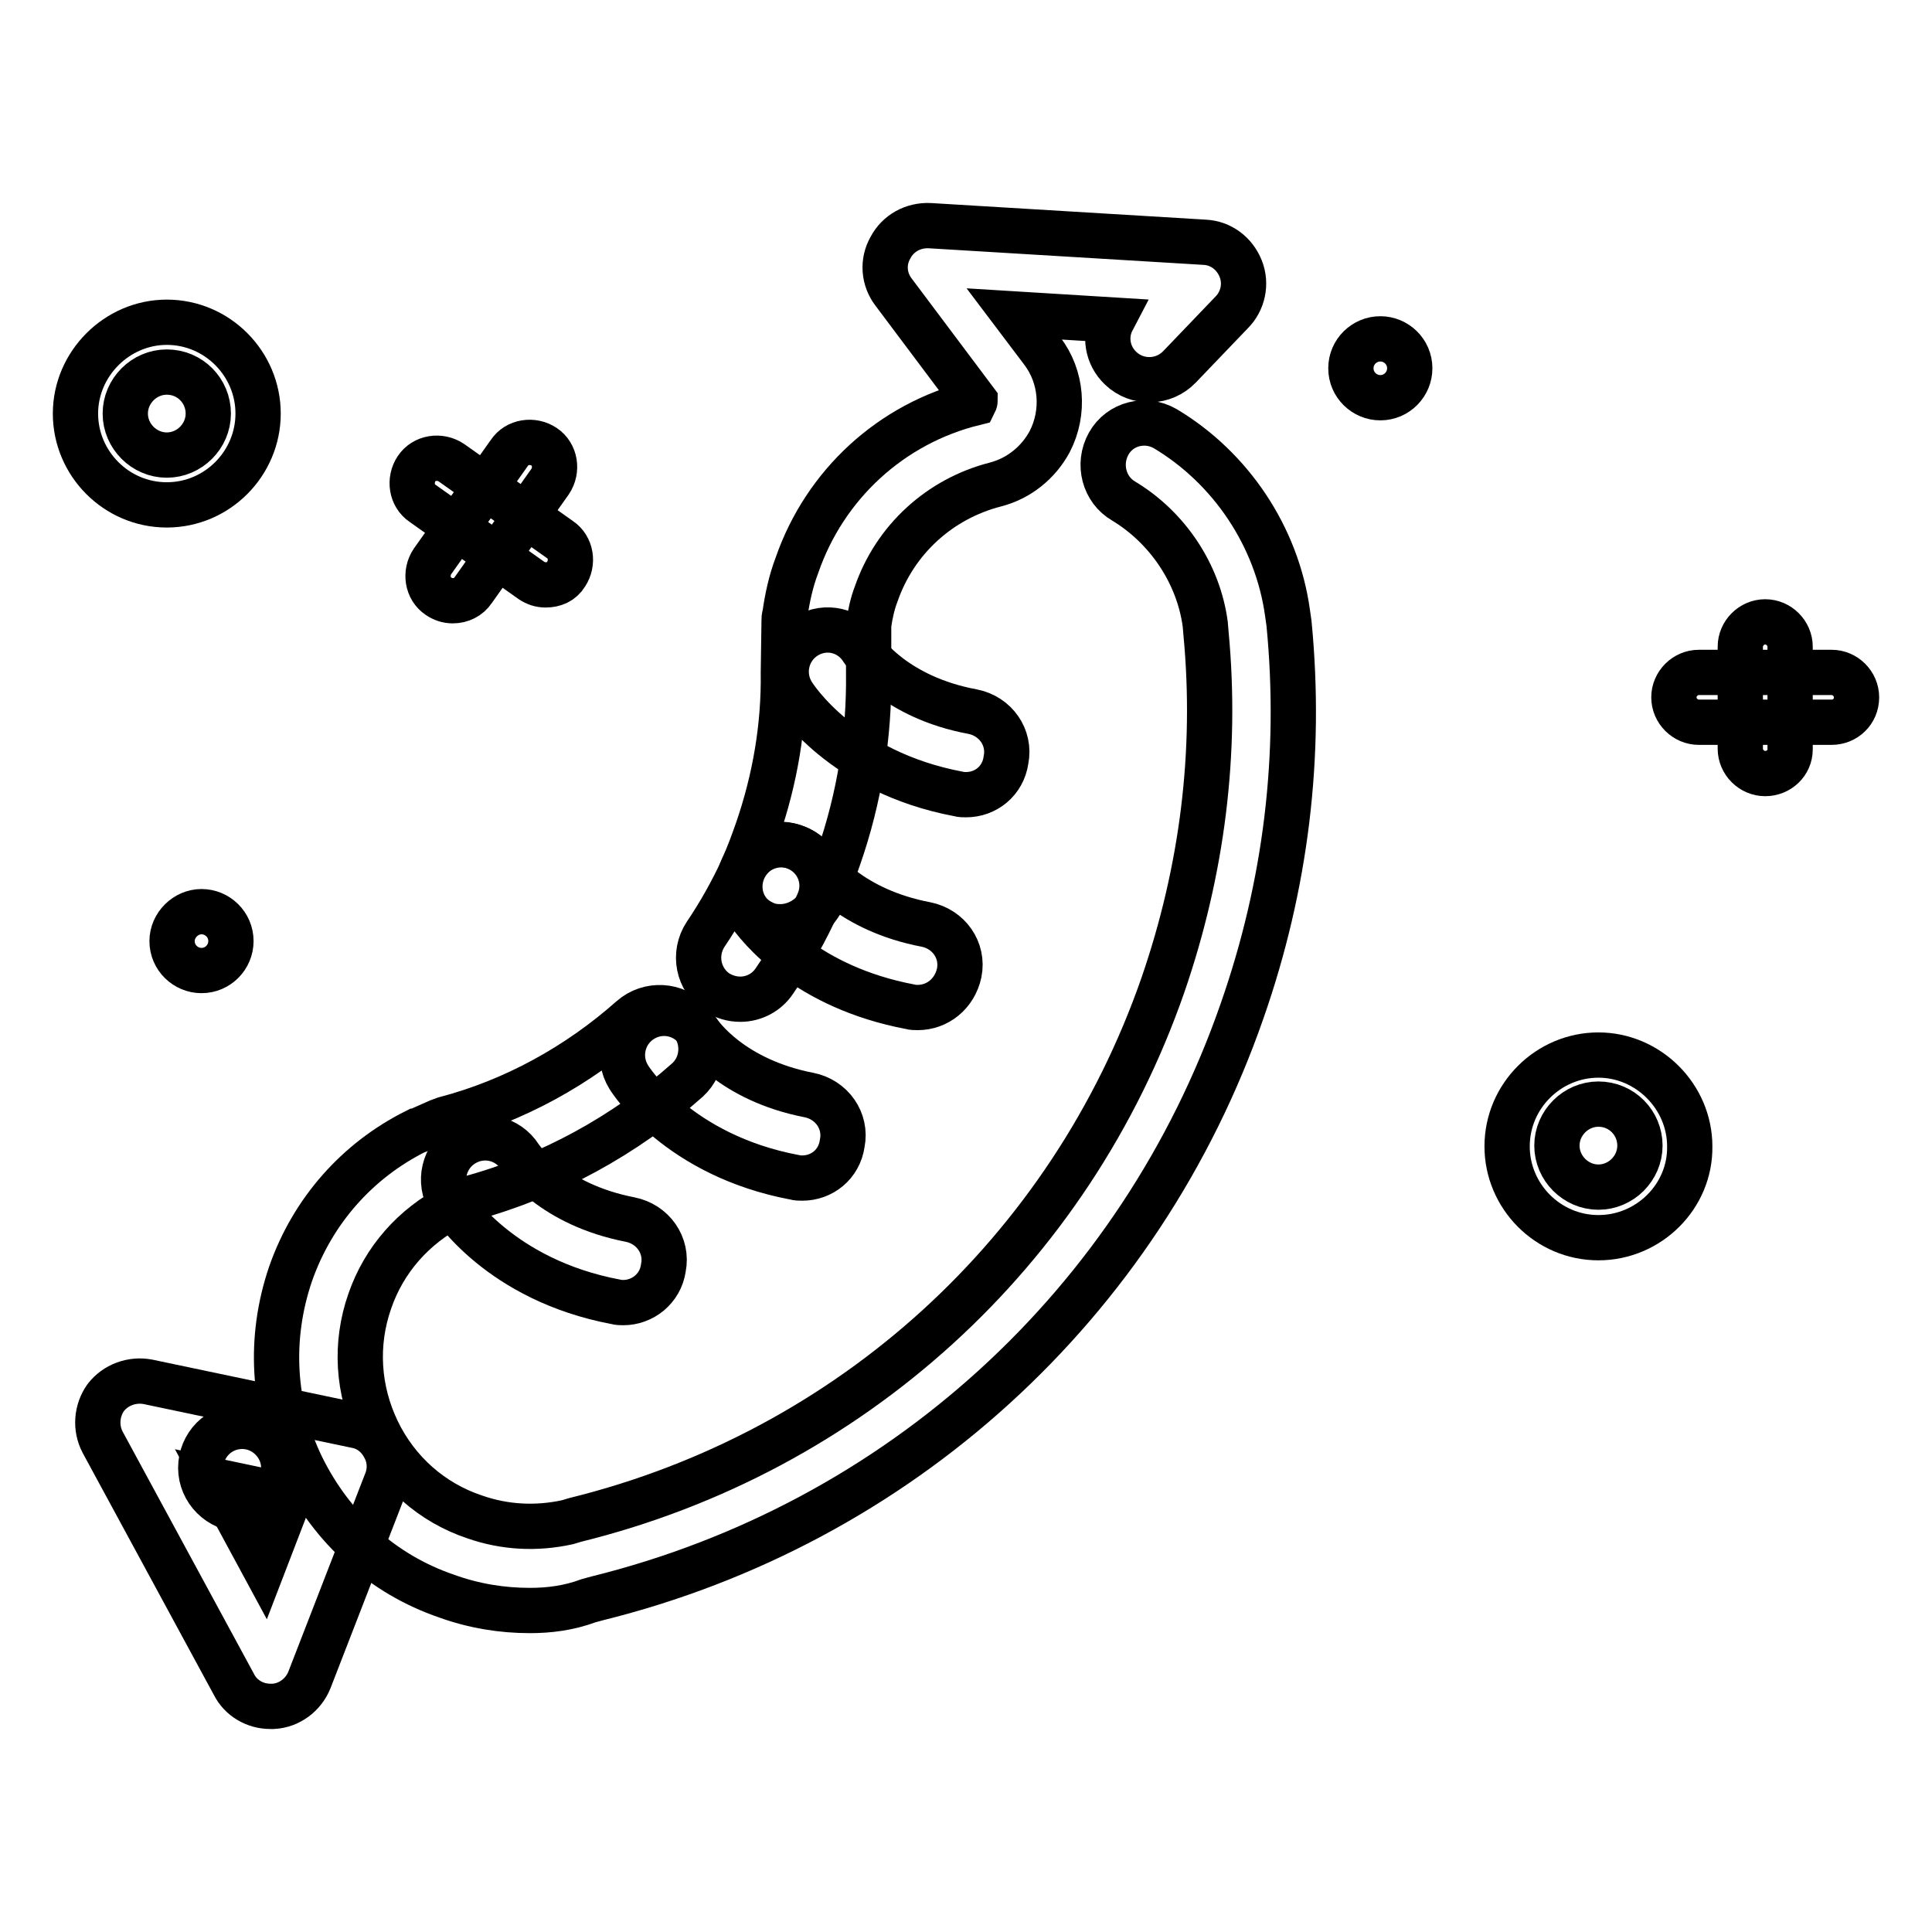
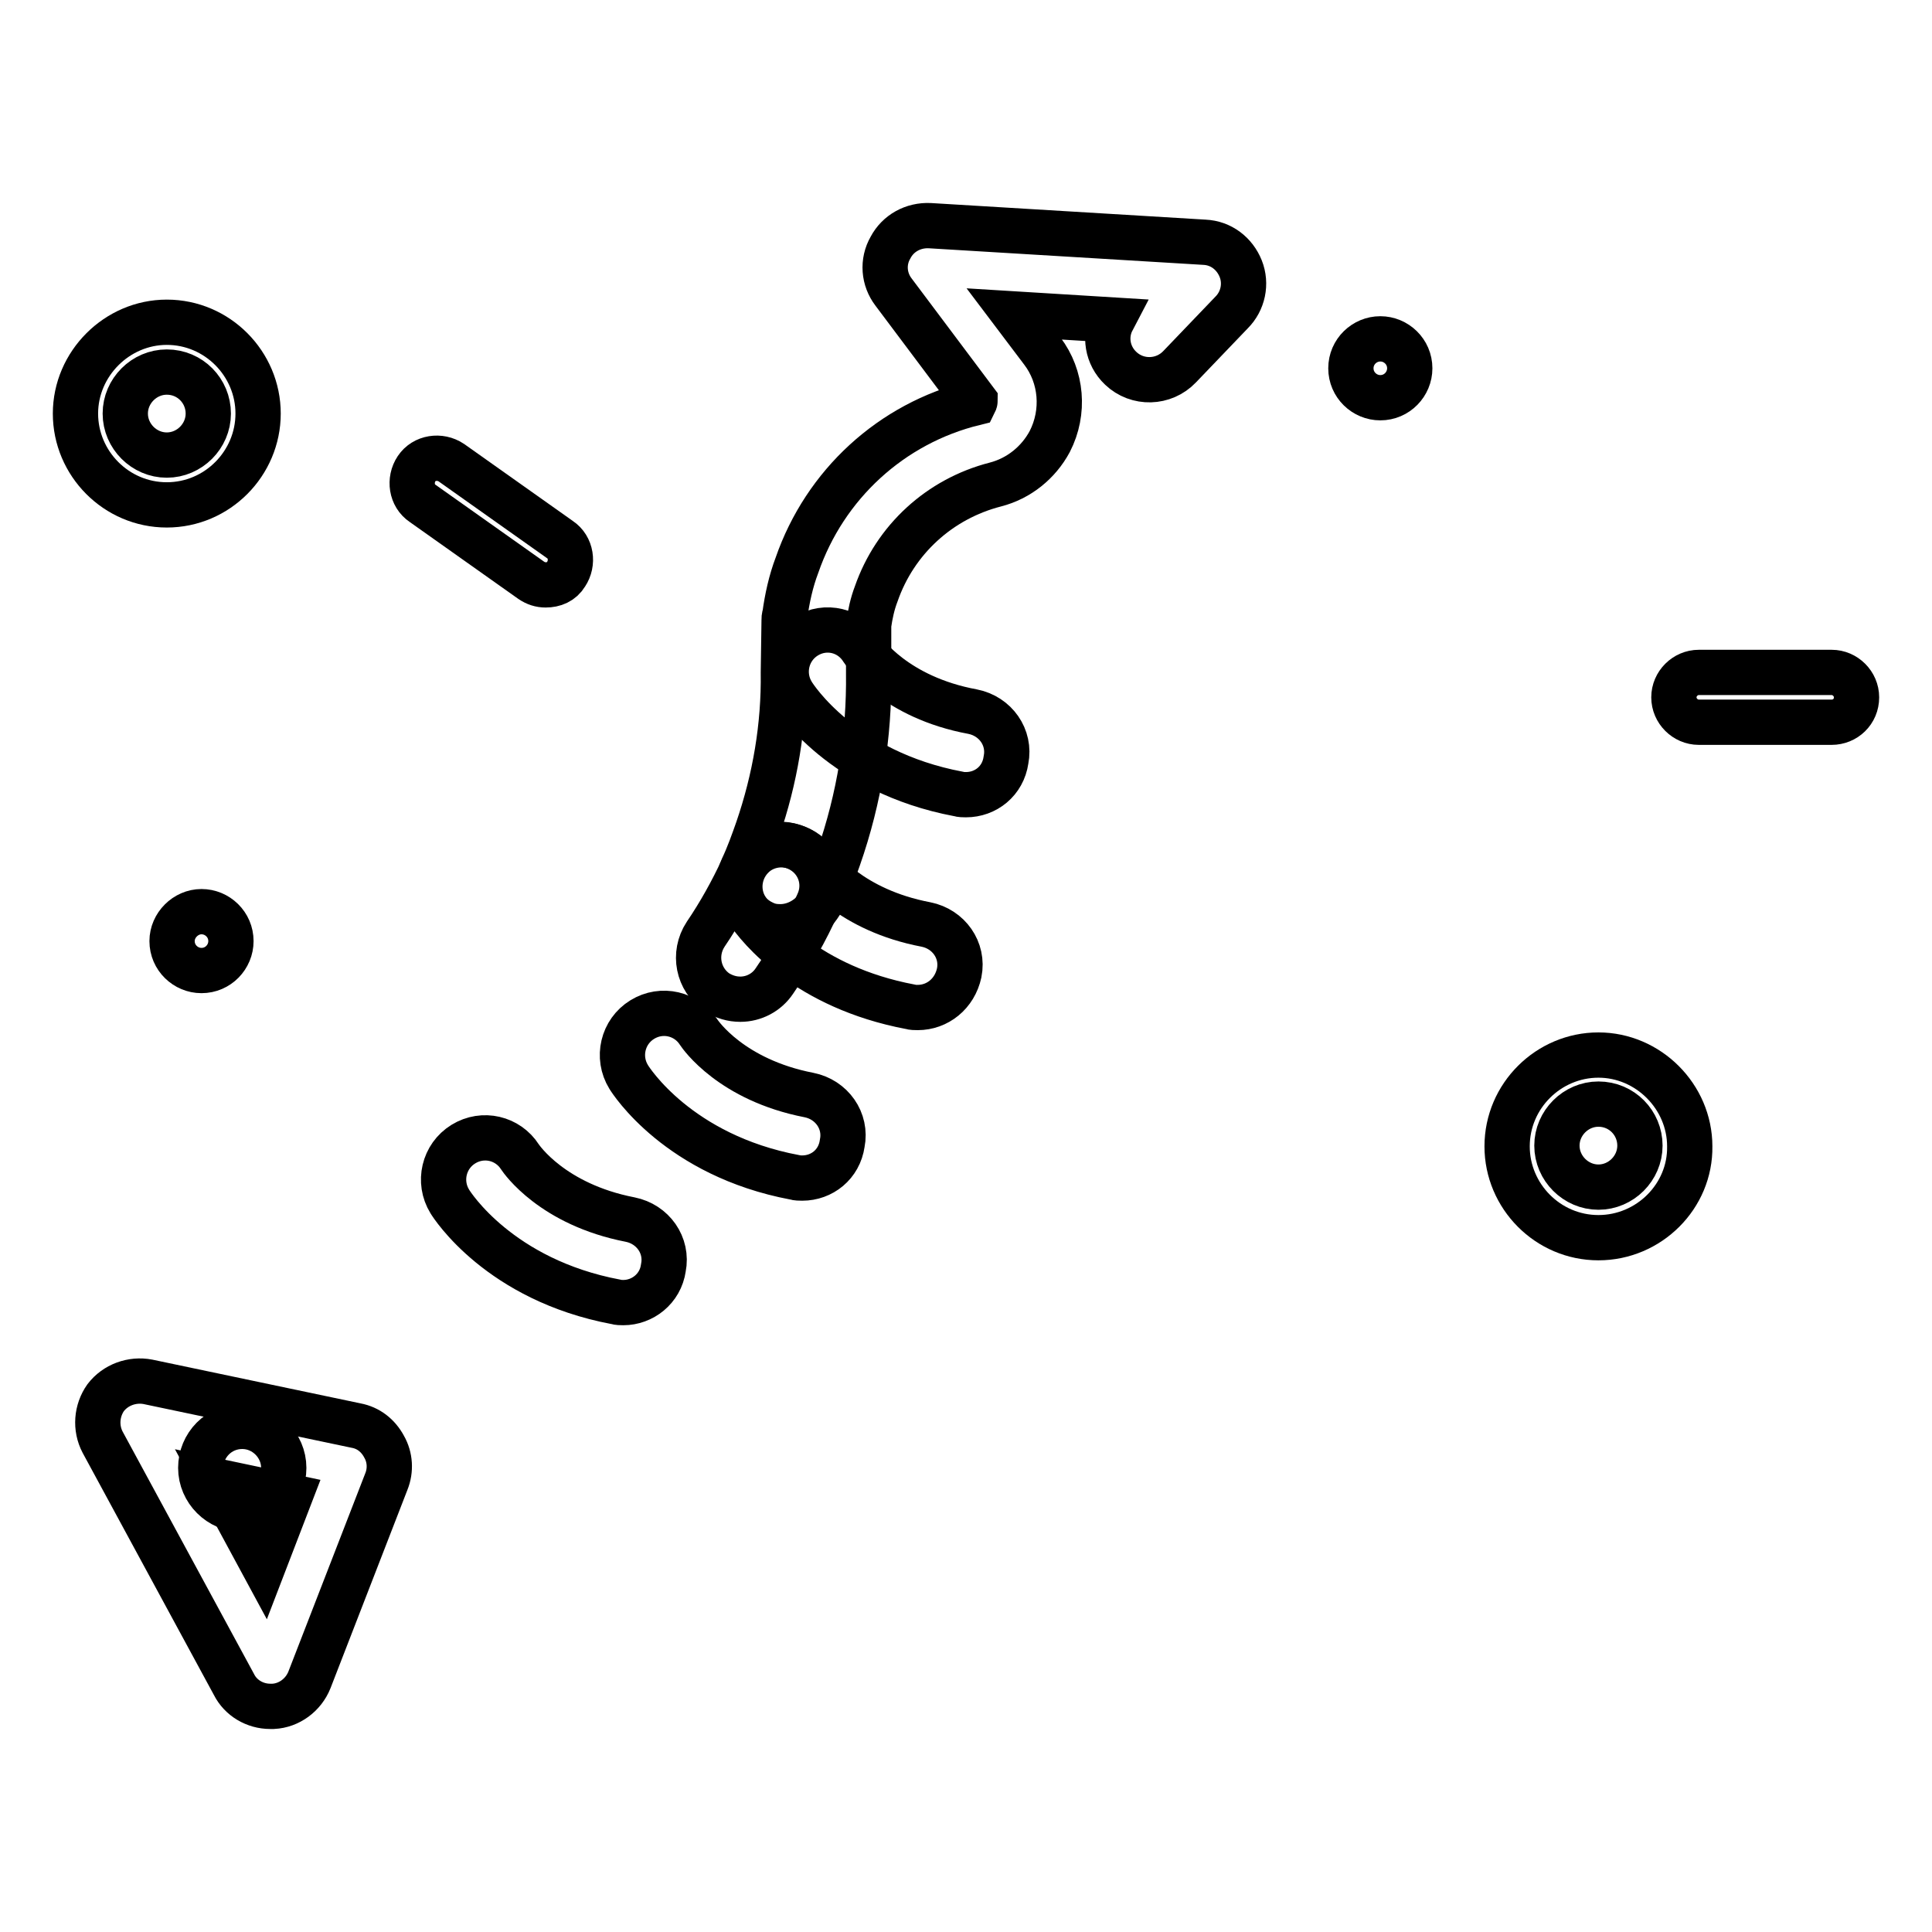
<svg xmlns="http://www.w3.org/2000/svg" version="1.1" x="0px" y="0px" viewBox="0 0 256 256" enable-background="new 0 0 256 256" xml:space="preserve">
  <g>
    <path stroke-width="6" fill-opacity="0" stroke="#000000" d="M242.7,95.7h-17.6c-1.8,0-3.3-1.5-3.3-3.3c0-1.8,1.5-3.3,3.3-3.3h17.6c1.8,0,3.3,1.5,3.3,3.3 C246,94.3,244.5,95.7,242.7,95.7z" />
-     <path stroke-width="6" fill-opacity="0" stroke="#000000" d="M233.9,102.5c-1.8,0-3.3-1.5-3.3-3.3V85.7c0-1.8,1.5-3.3,3.3-3.3c1.8,0,3.3,1.5,3.3,3.3v13.6 C237.2,101.1,235.7,102.5,233.9,102.5z M60,79.6c-0.7,0-1.3-0.2-1.9-0.6c-1.5-1-1.8-3.1-0.8-4.6L67.5,60c1-1.5,3.1-1.8,4.6-0.8 c1.5,1,1.8,3.1,0.8,4.6L62.7,78.2C62.1,79.1,61.1,79.6,60,79.6L60,79.6z" />
    <path stroke-width="6" fill-opacity="0" stroke="#000000" d="M72.3,77.5c-0.7,0-1.3-0.2-1.9-0.6L56,66.7c-1.5-1-1.8-3.1-0.8-4.6c1-1.5,3.1-1.8,4.6-0.8l14.4,10.2 c1.5,1,1.8,3.1,0.8,4.6C74.4,77.1,73.4,77.5,72.3,77.5z M211.8,164c-6.7,0-12.1-5.5-12.1-12.1c0-6.7,5.5-12.1,12.1-12.1 s12.1,5.5,12.1,12.1C224,158.5,218.5,164,211.8,164z M211.8,146.3c-3,0-5.5,2.5-5.5,5.5c0,3,2.5,5.5,5.5,5.5s5.5-2.5,5.5-5.5 C217.3,148.8,214.9,146.3,211.8,146.3z" />
    <path stroke-width="6" fill-opacity="0" stroke="#000000" d="M179,48.8c0,2.2,1.8,3.9,3.9,3.9c2.2,0,3.9-1.8,3.9-3.9c0-2.2-1.8-3.9-3.9-3.9 C180.8,44.9,179,46.6,179,48.8z" />
    <path stroke-width="6" fill-opacity="0" stroke="#000000" d="M22.8,124.7c0,2.2,1.8,3.9,3.9,3.9c2.2,0,3.9-1.8,3.9-3.9l0,0c0-2.2-1.8-3.9-3.9-3.9 C24.6,120.8,22.8,122.6,22.8,124.7L22.8,124.7z" />
    <path stroke-width="6" fill-opacity="0" stroke="#000000" d="M22.1,66.9c-6.7,0-12.1-5.5-12.1-12.1s5.5-12.1,12.1-12.1c6.7,0,12.1,5.5,12.1,12.1S28.8,66.9,22.1,66.9 L22.1,66.9z M22.1,49.3c-3,0-5.5,2.5-5.5,5.5c0,3,2.5,5.5,5.5,5.5c3,0,5.5-2.5,5.5-5.5C27.6,51.8,25.2,49.3,22.1,49.3z M32.1,200 c-3,0-5.5-2.5-5.5-5.5c0-3,2.4-5.5,5.5-5.5h0c3,0,5.5,2.5,5.5,5.5C37.6,197.6,35.2,200,32.1,200z M128,105.3c-0.3,0-0.7,0-1-0.1 c-15.4-2.9-21.7-12.8-22-13.3c-1.6-2.6-0.8-6,1.8-7.6c2.6-1.6,5.9-0.8,7.5,1.8c0.2,0.3,4.3,6.3,14.6,8.2c3,0.6,5,3.4,4.4,6.4 C132.9,103.5,130.6,105.3,128,105.3z M121.6,133.5c-0.3,0-0.7,0-1-0.1c-13.7-2.6-20-10.4-21.6-12.8c-1.7-2.5-1.1-5.9,1.4-7.7 c2.5-1.7,5.9-1.1,7.7,1.4c0.4,0.6,4.6,6.3,14.6,8.2c3,0.6,5,3.4,4.4,6.4C126.5,131.7,124.2,133.5,121.6,133.5z M106.3,156.1 c-0.3,0-0.7,0-1-0.1c-15.4-2.9-21.7-12.8-22-13.3c-1.6-2.6-0.8-6,1.8-7.6c2.6-1.6,5.9-0.8,7.5,1.7c0.2,0.3,4.3,6.3,14.6,8.3 c3,0.6,5,3.4,4.4,6.4C111.2,154.3,108.9,156.1,106.3,156.1z M82.6,172.6c-0.3,0-0.7,0-1-0.1c-15.4-2.9-21.7-12.8-22-13.3 c-1.6-2.6-0.8-6,1.8-7.6c2.6-1.6,5.9-0.8,7.5,1.7c0.2,0.3,4.3,6.3,14.6,8.3c3,0.6,5,3.4,4.4,6.4C87.5,170.8,85.1,172.6,82.6,172.6z " />
    <path stroke-width="6" fill-opacity="0" stroke="#000000" d="M35.8,226.1c-2,0-3.9-1.1-4.8-2.9l-17.4-32.1c-1-1.9-0.8-4.2,0.4-5.9c1.3-1.7,3.5-2.5,5.6-2.1l27.6,5.8 c1.6,0.3,2.9,1.3,3.7,2.8c0.8,1.4,0.9,3.1,0.3,4.6L41,222.6c-0.8,2-2.7,3.4-4.8,3.5H35.8z M28.9,196.3l6,11.1l3.5-9.1L28.9,196.3z" />
-     <path stroke-width="6" fill-opacity="0" stroke="#000000" d="M70.2,213.4c-3.7,0-7.4-0.6-11-1.9c-8.5-2.9-15.2-9-19.2-17.1c-3.9-8-4.4-17.1-1.5-25.6 c2.9-8.3,8.8-15,16.6-18.9c0.1,0,0.2-0.1,0.3-0.1l2.7-1.2c0.3-0.1,0.5-0.2,0.8-0.3c9.2-2.4,17.7-7.1,24.8-13.4 c2.3-2,5.8-1.8,7.8,0.4c2,2.3,1.8,5.8-0.4,7.8c-8.2,7.3-18.2,12.8-28.9,15.7l-2.2,1c-5.2,2.7-9.1,7.1-11,12.6 c-2,5.7-1.6,11.8,1,17.2s7.2,9.5,12.9,11.4c4,1.4,8.2,1.6,12.3,0.7l1-0.3c36.5-9,65.6-35.5,77.9-70.9c5.2-15.1,7.2-30.8,5.7-46.6 l-0.1-1.2c-0.9-6.7-5-12.8-10.8-16.3c-2.6-1.5-3.5-4.9-2-7.6s4.9-3.5,7.5-2c8.7,5.2,14.8,14.3,16.2,24.4l0.2,1.4 c1.7,17.5-0.4,34.7-6.2,51.3c-13.5,38.9-45.5,68-85.5,77.9l-1.1,0.3C75.3,213.1,72.7,213.4,70.2,213.4L70.2,213.4z" />
    <path stroke-width="6" fill-opacity="0" stroke="#000000" d="M103.4,122.8c-0.8,0-1.5-0.1-2.3-0.5c-2.8-1.3-4-4.5-2.7-7.3c0.8-1.7,1.4-3.4,2-5.1 c2.3-6.7,3.5-13.7,3.4-20.8l0.1-6.9c0-0.2,0-0.5,0.1-0.7c0.3-2.2,0.8-4.5,1.6-6.6c3.7-10.7,12.5-18.8,23.5-21.5 c0.1-0.2,0.1-0.3,0.1-0.3l-10.8-14.4c-1.3-1.7-1.5-4-0.4-5.9c1-1.9,3-3,5.2-2.9l36.4,2.2c2.2,0.1,4,1.5,4.8,3.5 c0.8,2,0.3,4.3-1.2,5.8l-6.9,7.2c-2.1,2.2-5.6,2.3-7.8,0.2c-1.8-1.7-2.2-4.3-1.1-6.4l-13-0.8l3.7,4.9c2.6,3.4,3,8.1,1,12 c-1.5,2.8-4.1,4.9-7.2,5.7c-7.4,1.9-13.3,7.3-15.8,14.5c-0.5,1.3-0.8,2.7-1,4.1l0,6.4c0.1,8.2-1.2,16.5-4,24.5 c-0.7,2-1.5,4.1-2.4,6C107.5,121.6,105.5,122.8,103.4,122.8z" />
    <path stroke-width="6" fill-opacity="0" stroke="#000000" d="M98.1,132.4c-1.1,0-2.1-0.3-3.1-0.9c-2.5-1.7-3.2-5.1-1.5-7.7c1.9-2.8,3.5-5.7,4.9-8.7 c1.3-2.8,4.5-4,7.3-2.7c2.8,1.3,4,4.5,2.7,7.3c-1.6,3.6-3.6,7.1-5.8,10.3C101.6,131.5,99.9,132.4,98.1,132.4z" />
  </g>
</svg>